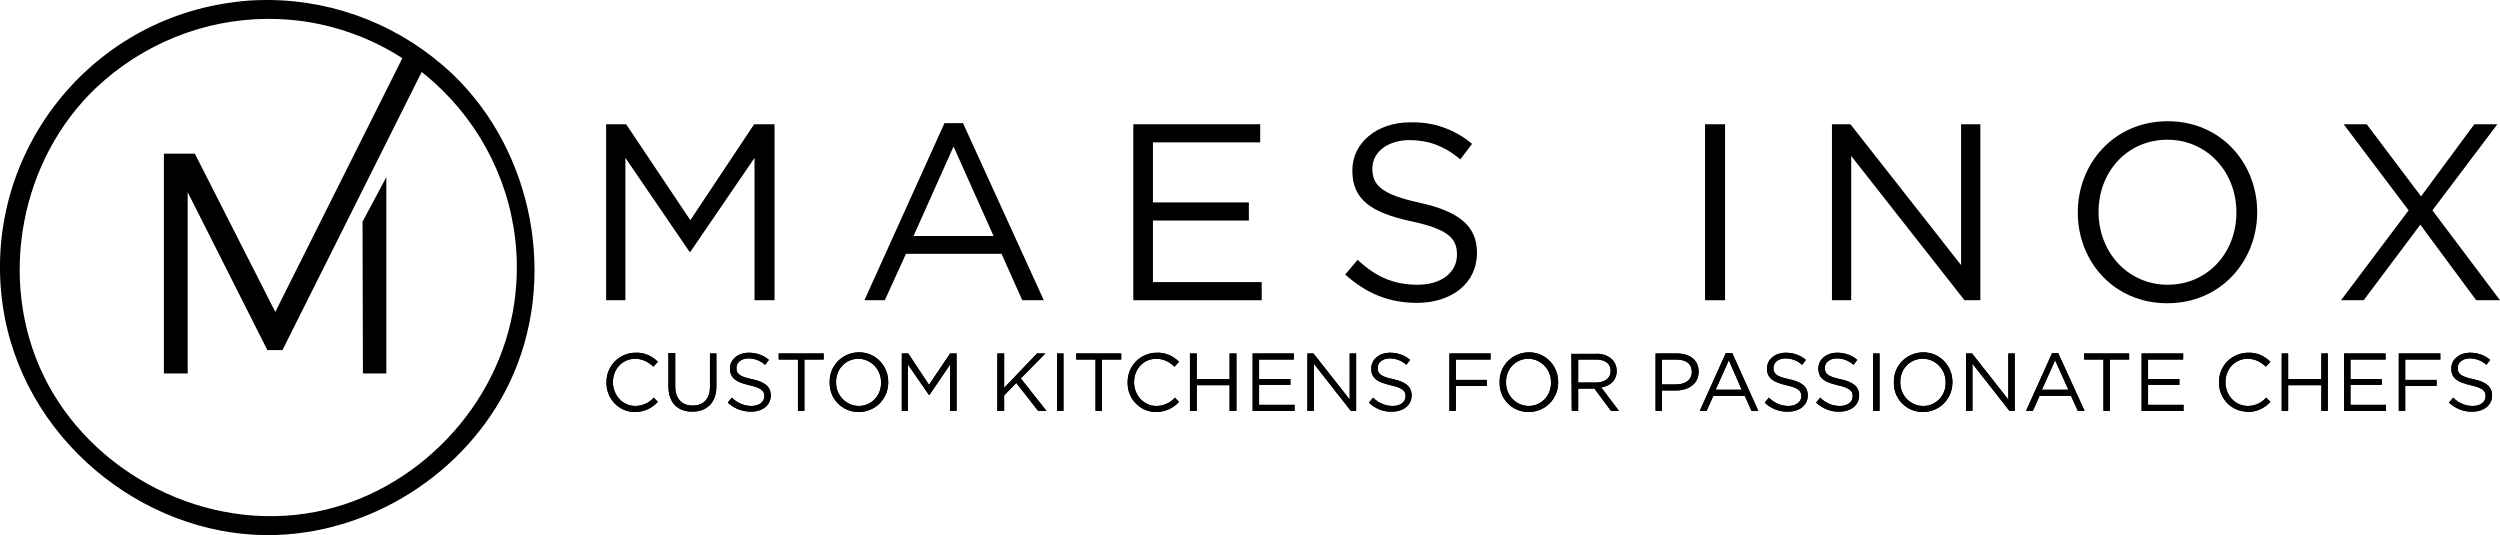
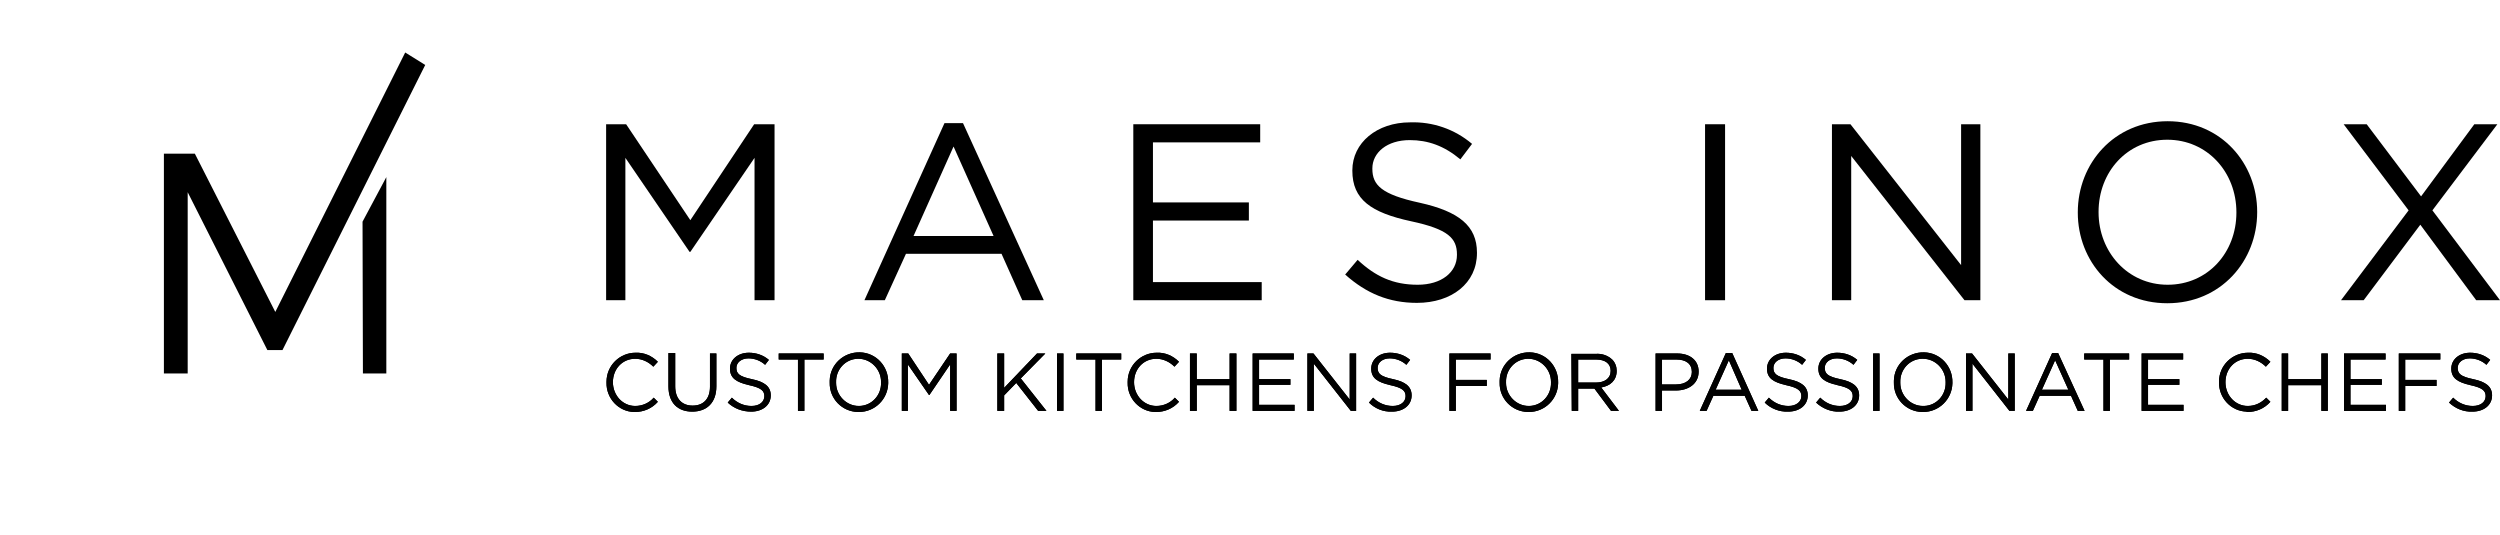
<svg xmlns="http://www.w3.org/2000/svg" version="1.1" x="0px" y="0px" viewBox="0 0 662 141.7" style="enable-background:new 0 0 662 141.7;" xml:space="preserve">
  <g id="circle">
</g>
  <g id="m-leg">
</g>
  <g id="m">
</g>
  <g id="custom">
</g>
  <g id="maes_innox">
    <g>
-       <path d="M71.1,0c18.1,0.1,35.5,7.1,48.7,19.6c21.4,20.4,28.2,54.6,15,82c-11.5,23.8-37,40.1-63.9,40.1c-33.3,0-65.2-25.7-70.2-61    C-4.8,42,22.3,6.1,61,0.7C64.2,0.2,67.4,0,70.6,0H71.1z M70.7,5c-16.8,0.1-33,6.7-45.2,18.2C5.5,42.1-0.8,73.9,11.5,99.4    c12.5,25.9,43,41.9,72.3,36.1c26.4-5.2,48.5-27.9,52.4-55.4c5.1-36-20-69.4-56.1-74.5c-3-0.4-6-0.6-8.9-0.6H70.7z" />
      <polygon points="102.3,98.9 102.3,46.9 96,58.7 96.1,98.9 102.3,98.9   " />
      <polygon points="74.8,92.7 112.6,17.2 107.3,13.9 72.9,82.6 51.6,40.7 43.4,40.7 43.4,98.9 49.7,98.9 49.7,50.9 70.8,92.7     74.8,92.7   " />
      <g>
        <path d="M168.1,109.1c2.3,0,4.5-0.9,6.1-2.7l-1.1-1.1c-1.2,1.4-3,2.2-4.9,2.2c-3.3,0-5.9-2.8-5.9-6.3v0c0-3.5,2.5-6.2,5.9-6.2     c1.8,0,3.5,0.8,4.8,2.1l1.2-1.3c-1.6-1.6-3.7-2.5-5.9-2.4c-4.2,0-7.7,3.4-7.7,7.7c0,0.1,0,0.1,0,0.2v0c-0.1,4.2,3.2,7.7,7.3,7.8     C167.9,109.1,168,109.1,168.1,109.1L168.1,109.1z" />
        <path d="M183.3,109c3.8,0,6.4-2.3,6.4-6.7v-8.7h-1.7v8.8c0,3.3-1.8,5-4.6,5s-4.6-1.8-4.6-5.1v-8.8H177v8.8     C177,106.7,179.5,109,183.3,109L183.3,109z" />
        <path d="M198.9,109c3,0,5.2-1.7,5.2-4.3v0c0-2.3-1.6-3.6-5-4.3s-4.1-1.5-4.1-3v0c0-1.4,1.3-2.5,3.2-2.5c1.6,0,3.2,0.6,4.4,1.7     l1-1.3c-1.5-1.3-3.4-1.9-5.3-1.9c-2.9,0-5,1.8-5,4.2v0c0,2.5,1.6,3.6,5.1,4.4c3.2,0.7,4,1.5,4,2.9v0c0,1.5-1.3,2.6-3.4,2.6     c-2,0-3.8-0.8-5.2-2.2l-1.1,1.3C194.4,108.2,196.6,109,198.9,109L198.9,109z" />
        <polygon points="211.3,108.8 213,108.8 213,95.2 218.1,95.2 218.1,93.6 206.2,93.6 206.2,95.2 211.3,95.2 211.3,108.8    " />
        <path d="M227.4,109.1c4.3,0,7.7-3.4,7.8-7.6c0-0.1,0-0.2,0-0.2v0c0.1-4.3-3.2-7.9-7.5-8c-4.3-0.1-7.9,3.2-8,7.5     c0,0.2,0,0.3,0,0.5v0c-0.1,4.2,3.2,7.7,7.5,7.8C227.2,109.1,227.3,109.1,227.4,109.1L227.4,109.1z M227.4,107.5     c-3.3,0-6-2.8-6-6.1c0-0.1,0-0.1,0-0.2v0c-0.1-3.3,2.4-6.1,5.7-6.2c0.1,0,0.2,0,0.2,0c3.3,0,6,2.8,6,6.1c0,0.1,0,0.1,0,0.2v0     c0.1,3.3-2.4,6.1-5.7,6.2C227.5,107.5,227.4,107.5,227.4,107.5L227.4,107.5z" />
        <polygon points="238.8,108.8 240.4,108.8 240.4,96.5 246,104.6 246.1,104.6 251.6,96.5 251.6,108.8 253.3,108.8 253.3,93.6      251.6,93.6 246,101.9 240.5,93.6 238.8,93.6 238.8,108.8    " />
        <polygon points="264.1,108.8 265.9,108.8 265.9,104.7 269.1,101.4 274.9,108.8 277.1,108.8 270.3,100.2 276.8,93.6 274.6,93.6      265.9,102.7 265.9,93.6 264.1,93.6 264.1,108.8    " />
        <polygon points="279.9,108.8 281.6,108.8 281.6,93.6 279.9,93.6 279.9,108.8    " />
        <polygon points="290.1,108.8 291.8,108.8 291.8,95.2 296.9,95.2 296.9,93.6 285,93.6 285,95.2 290.1,95.2 290.1,108.8    " />
        <path d="M306.1,109.1c2.3,0,4.5-0.9,6.1-2.7l-1.1-1.1c-1.2,1.4-3,2.2-4.9,2.2c-3.3,0-5.9-2.8-5.9-6.3v0c0-3.5,2.5-6.2,5.9-6.2     c1.8,0,3.5,0.8,4.8,2.1l1.2-1.3c-1.6-1.6-3.7-2.5-5.9-2.4c-4.2,0-7.7,3.4-7.7,7.7c0,0.1,0,0.1,0,0.2v0c-0.1,4.2,3.2,7.7,7.3,7.8     C305.9,109.1,306,109.1,306.1,109.1L306.1,109.1z" />
        <polygon points="315.1,108.8 316.9,108.8 316.9,102 325.6,102 325.6,108.8 327.4,108.8 327.4,93.6 325.6,93.6 325.6,100.4      316.9,100.4 316.9,93.6 315.1,93.6 315.1,108.8    " />
        <polygon points="331.7,108.8 342.8,108.8 342.8,107.2 333.4,107.2 333.4,101.9 341.7,101.9 341.7,100.4 333.4,100.4 333.4,95.2      342.6,95.2 342.6,93.6 331.7,93.6 331.7,108.8    " />
        <polygon points="346.2,108.8 347.9,108.8 347.9,96.3 357.7,108.8 359.1,108.8 359.1,93.6 357.4,93.6 357.4,105.8 347.8,93.6      346.2,93.6 346.2,108.8    " />
        <path d="M368.6,109c3,0,5.2-1.7,5.2-4.3v0c0-2.3-1.6-3.6-4.9-4.3c-3.4-0.7-4.1-1.5-4.1-3v0c0-1.4,1.3-2.5,3.2-2.5     c1.6,0,3.2,0.6,4.4,1.7l1-1.3c-1.5-1.3-3.4-1.9-5.3-1.9c-2.9,0-5,1.8-5,4.2v0c0,2.5,1.6,3.6,5.1,4.4c3.2,0.7,4,1.5,4,2.9v0     c0,1.5-1.3,2.6-3.4,2.6c-2,0-3.8-0.8-5.2-2.2l-1.1,1.3C364.1,108.2,366.3,109.1,368.6,109L368.6,109z" />
        <polygon points="383.8,108.8 385.5,108.8 385.5,102.2 393.7,102.2 393.7,100.6 385.5,100.6 385.5,95.2 394.7,95.2 394.7,93.6      383.8,93.6 383.8,108.8    " />
        <path d="M404.8,109.1c4.3,0,7.7-3.4,7.8-7.6c0-0.1,0-0.2,0-0.2v0c0.1-4.3-3.2-7.9-7.5-8c-4.3-0.1-7.9,3.2-8,7.5     c0,0.2,0,0.3,0,0.5v0c-0.1,4.2,3.2,7.7,7.5,7.8C404.6,109.1,404.7,109.1,404.8,109.1L404.8,109.1z M404.8,107.5     c-3.3,0-6-2.8-6-6.1c0-0.1,0-0.1,0-0.2v0c-0.1-3.3,2.4-6.1,5.7-6.2c0.1,0,0.2,0,0.2,0c3.3,0,6,2.8,6,6.1c0,0.1,0,0.1,0,0.2v0     c0.1,3.3-2.4,6.1-5.7,6.2C404.9,107.5,404.9,107.5,404.8,107.5L404.8,107.5z" />
        <path d="M416.2,108.8h1.7v-5.9h4.3l4.4,5.9h2.1l-4.7-6.2c2.4-0.4,4.1-1.9,4.1-4.4v0c0-1.1-0.4-2.2-1.2-3     c-1.2-1.1-2.7-1.6-4.3-1.5h-6.5L416.2,108.8L416.2,108.8z M417.9,101.4v-6.2h4.7c2.5,0,3.9,1.1,3.9,3v0c0,2-1.6,3.1-3.9,3.1     H417.9z" />
        <path d="M438.4,108.8h1.7v-5.4h3.7c3.2,0,6-1.7,6-5v0c0-3-2.3-4.8-5.7-4.8h-5.7V108.8z M440.1,101.9v-6.7h3.8     c2.5,0,4.1,1.1,4.1,3.3v0c0,2-1.6,3.3-4.2,3.3H440.1z" />
        <path d="M450.1,108.8h1.8l1.8-4h8.3l1.8,4h1.8l-6.9-15.3H457L450.1,108.8z M454.3,103.2l3.5-7.8l3.4,7.8H454.3z" />
        <path d="M473.5,109c3,0,5.2-1.7,5.2-4.3v0c0-2.3-1.6-3.6-5-4.3s-4.1-1.5-4.1-3v0c0-1.4,1.3-2.5,3.2-2.5c1.6,0,3.2,0.6,4.4,1.7     l1-1.3c-1.5-1.3-3.4-1.9-5.3-1.9c-2.9,0-5,1.8-5,4.2v0c0,2.5,1.6,3.6,5.1,4.4c3.2,0.7,4,1.5,4,2.9v0c0,1.5-1.4,2.6-3.4,2.6     c-2,0-3.8-0.8-5.2-2.2l-1.1,1.3C468.9,108.2,471.2,109.1,473.5,109L473.5,109z" />
        <path d="M487.1,109c3,0,5.2-1.7,5.2-4.3v0c0-2.3-1.6-3.6-5-4.3s-4.1-1.5-4.1-3v0c0-1.4,1.3-2.5,3.2-2.5c1.6,0,3.2,0.6,4.4,1.7     l1-1.3c-1.5-1.3-3.4-1.9-5.3-1.9c-2.9,0-5,1.8-5,4.2v0c0,2.5,1.6,3.6,5.1,4.4c3.2,0.7,4,1.5,4,2.9v0c0,1.5-1.3,2.6-3.4,2.6     c-2,0-3.8-0.8-5.2-2.2l-1.1,1.3C482.6,108.2,484.9,109.1,487.1,109L487.1,109z" />
        <polygon points="496,108.8 497.7,108.8 497.7,93.6 496,93.6 496,108.8    " />
        <path d="M509.2,109.1c4.3,0,7.7-3.4,7.8-7.6c0-0.1,0-0.2,0-0.2v0c0.1-4.3-3.2-7.9-7.5-8c-4.3-0.1-7.9,3.2-8,7.5     c0,0.2,0,0.3,0,0.5v0c-0.1,4.2,3.2,7.7,7.5,7.8C509,109.1,509.1,109.1,509.2,109.1L509.2,109.1z M509.2,107.5c-3.3,0-6-2.8-6-6.1     c0-0.1,0-0.1,0-0.2v0c-0.1-3.3,2.4-6.1,5.7-6.2c0.1,0,0.2,0,0.3,0c3.3,0,6,2.8,6,6.1c0,0.1,0,0.1,0,0.2v0     c0.1,3.3-2.4,6.1-5.7,6.2C509.4,107.5,509.3,107.5,509.2,107.5L509.2,107.5z" />
        <polygon points="520.6,108.8 522.3,108.8 522.3,96.3 532.1,108.8 533.5,108.8 533.5,93.6 531.8,93.6 531.8,105.8 522.2,93.6      520.6,93.6 520.6,108.8    " />
        <path d="M536.5,108.8h1.8l1.8-4h8.3l1.8,4h1.8L545,93.5h-1.6L536.5,108.8L536.5,108.8z M540.7,103.2l3.5-7.8l3.5,7.8H540.7z" />
        <polygon points="557,108.8 558.7,108.8 558.7,95.2 563.8,95.2 563.8,93.6 551.9,93.6 551.9,95.2 557,95.2 557,108.8    " />
        <polygon points="567.1,108.8 578.2,108.8 578.2,107.2 568.8,107.2 568.8,101.9 577.1,101.9 577.1,100.4 568.8,100.4 568.8,95.2      578.1,95.2 578.1,93.6 567.1,93.6 567.1,108.8    " />
        <path d="M595.1,109.1c2.3,0,4.5-0.9,6.1-2.7l-1.1-1.1c-1.3,1.4-3,2.2-4.9,2.2c-3.3,0-5.9-2.8-5.9-6.3v0c0-3.5,2.5-6.2,5.9-6.2     c1.8,0,3.5,0.8,4.8,2.1l1.2-1.3c-1.6-1.6-3.7-2.5-5.9-2.4c-4.2,0-7.7,3.4-7.7,7.6c0,0.1,0,0.2,0,0.2v0c-0.1,4.2,3.2,7.7,7.3,7.8     C594.9,109.1,595,109.1,595.1,109.1L595.1,109.1z" />
        <polygon points="604.2,108.8 605.9,108.8 605.9,102 614.7,102 614.7,108.8 616.4,108.8 616.4,93.6 614.7,93.6 614.7,100.4      605.9,100.4 605.9,93.6 604.2,93.6 604.2,108.8    " />
        <polygon points="620.7,108.8 631.8,108.8 631.8,107.2 622.4,107.2 622.4,101.9 630.7,101.9 630.7,100.4 622.4,100.4 622.4,95.2      631.7,95.2 631.7,93.6 620.7,93.6 620.7,108.8    " />
        <polygon points="635.2,108.8 636.9,108.8 636.9,102.2 645.2,102.2 645.2,100.6 636.9,100.6 636.9,95.2 646.2,95.2 646.2,93.6      635.2,93.6 635.2,108.8    " />
        <path d="M654.7,109c3,0,5.2-1.7,5.2-4.3v0c0-2.3-1.6-3.6-5-4.3c-3.4-0.7-4.1-1.5-4.1-3v0c0-1.4,1.3-2.5,3.2-2.5     c1.6,0,3.2,0.6,4.4,1.7l1-1.3c-1.5-1.3-3.4-1.9-5.3-1.9c-2.9,0-5,1.8-5,4.2v0c0,2.5,1.6,3.6,5.1,4.4c3.2,0.7,4,1.5,4,2.9v0     c0,1.5-1.3,2.6-3.4,2.6c-2,0-3.8-0.8-5.2-2.2l-1.1,1.3C650.2,108.2,652.4,109.1,654.7,109L654.7,109z" />
        <path d="M168.1,109.1c2.3,0,4.5-0.9,6.1-2.7l-1.1-1.1c-1.2,1.4-3,2.2-4.9,2.2c-3.3,0-5.9-2.8-5.9-6.3v0c0-3.5,2.5-6.2,5.9-6.2     c1.8,0,3.5,0.8,4.8,2.1l1.2-1.3c-1.6-1.6-3.7-2.5-5.9-2.4c-4.2,0-7.7,3.4-7.7,7.7c0,0.1,0,0.1,0,0.2v0c-0.1,4.2,3.2,7.7,7.3,7.8     C167.9,109.1,168,109.1,168.1,109.1L168.1,109.1z" />
        <path d="M183.3,109c3.8,0,6.4-2.3,6.4-6.7v-8.7h-1.7v8.8c0,3.3-1.8,5-4.6,5s-4.6-1.8-4.6-5.1v-8.8H177v8.8     C177,106.7,179.5,109,183.3,109L183.3,109z" />
        <path d="M198.9,109c3,0,5.2-1.7,5.2-4.3v0c0-2.3-1.6-3.6-5-4.3s-4.1-1.5-4.1-3v0c0-1.4,1.3-2.5,3.2-2.5c1.6,0,3.2,0.6,4.4,1.7     l1-1.3c-1.5-1.3-3.4-1.9-5.3-1.9c-2.9,0-5,1.8-5,4.2v0c0,2.5,1.6,3.6,5.1,4.4c3.2,0.7,4,1.5,4,2.9v0c0,1.5-1.3,2.6-3.4,2.6     c-2,0-3.8-0.8-5.2-2.2l-1.1,1.3C194.4,108.2,196.6,109,198.9,109L198.9,109z" />
        <polygon points="211.3,108.8 213,108.8 213,95.2 218.1,95.2 218.1,93.6 206.2,93.6 206.2,95.2 211.3,95.2 211.3,108.8    " />
        <path d="M227.4,109.1c4.3,0,7.7-3.4,7.8-7.6c0-0.1,0-0.2,0-0.2v0c0.1-4.3-3.2-7.9-7.5-8c-4.3-0.1-7.9,3.2-8,7.5     c0,0.2,0,0.3,0,0.5v0c-0.1,4.2,3.2,7.7,7.5,7.8C227.2,109.1,227.3,109.1,227.4,109.1L227.4,109.1z M227.4,107.5     c-3.3,0-6-2.8-6-6.1c0-0.1,0-0.1,0-0.2v0c-0.1-3.3,2.4-6.1,5.7-6.2c0.1,0,0.2,0,0.2,0c3.3,0,6,2.8,6,6.1c0,0.1,0,0.1,0,0.2v0     c0.1,3.3-2.4,6.1-5.7,6.2C227.5,107.5,227.4,107.5,227.4,107.5L227.4,107.5z" />
        <polygon points="238.8,108.8 240.4,108.8 240.4,96.5 246,104.6 246.1,104.6 251.6,96.5 251.6,108.8 253.3,108.8 253.3,93.6      251.6,93.6 246,101.9 240.5,93.6 238.8,93.6 238.8,108.8    " />
        <polygon points="264.1,108.8 265.9,108.8 265.9,104.7 269.1,101.4 274.9,108.8 277.1,108.8 270.3,100.2 276.8,93.6 274.6,93.6      265.9,102.7 265.9,93.6 264.1,93.6 264.1,108.8    " />
        <polygon points="279.9,108.8 281.6,108.8 281.6,93.6 279.9,93.6 279.9,108.8    " />
        <polygon points="290.1,108.8 291.8,108.8 291.8,95.2 296.9,95.2 296.9,93.6 285,93.6 285,95.2 290.1,95.2 290.1,108.8    " />
        <path d="M306.1,109.1c2.3,0,4.5-0.9,6.1-2.7l-1.1-1.1c-1.2,1.4-3,2.2-4.9,2.2c-3.3,0-5.9-2.8-5.9-6.3v0c0-3.5,2.5-6.2,5.9-6.2     c1.8,0,3.5,0.8,4.8,2.1l1.2-1.3c-1.6-1.6-3.7-2.5-5.9-2.4c-4.2,0-7.7,3.4-7.7,7.7c0,0.1,0,0.1,0,0.2v0c-0.1,4.2,3.2,7.7,7.3,7.8     C305.9,109.1,306,109.1,306.1,109.1L306.1,109.1z" />
        <polygon points="315.1,108.8 316.9,108.8 316.9,102 325.6,102 325.6,108.8 327.4,108.8 327.4,93.6 325.6,93.6 325.6,100.4      316.9,100.4 316.9,93.6 315.1,93.6 315.1,108.8    " />
        <polygon points="331.7,108.8 342.8,108.8 342.8,107.2 333.4,107.2 333.4,101.9 341.7,101.9 341.7,100.4 333.4,100.4 333.4,95.2      342.6,95.2 342.6,93.6 331.7,93.6 331.7,108.8    " />
        <polygon points="346.2,108.8 347.9,108.8 347.9,96.3 357.7,108.8 359.1,108.8 359.1,93.6 357.4,93.6 357.4,105.8 347.8,93.6      346.2,93.6 346.2,108.8    " />
        <path d="M368.6,109c3,0,5.2-1.7,5.2-4.3v0c0-2.3-1.6-3.6-4.9-4.3c-3.4-0.7-4.1-1.5-4.1-3v0c0-1.4,1.3-2.5,3.2-2.5     c1.6,0,3.2,0.6,4.4,1.7l1-1.3c-1.5-1.3-3.4-1.9-5.3-1.9c-2.9,0-5,1.8-5,4.2v0c0,2.5,1.6,3.6,5.1,4.4c3.2,0.7,4,1.5,4,2.9v0     c0,1.5-1.3,2.6-3.4,2.6c-2,0-3.8-0.8-5.2-2.2l-1.1,1.3C364.1,108.2,366.3,109.1,368.6,109L368.6,109z" />
        <polygon points="383.8,108.8 385.5,108.8 385.5,102.2 393.7,102.2 393.7,100.6 385.5,100.6 385.5,95.2 394.7,95.2 394.7,93.6      383.8,93.6 383.8,108.8    " />
        <path d="M404.8,109.1c4.3,0,7.7-3.4,7.8-7.6c0-0.1,0-0.2,0-0.2v0c0.1-4.3-3.2-7.9-7.5-8c-4.3-0.1-7.9,3.2-8,7.5     c0,0.2,0,0.3,0,0.5v0c-0.1,4.2,3.2,7.7,7.5,7.8C404.6,109.1,404.7,109.1,404.8,109.1L404.8,109.1z M404.8,107.5     c-3.3,0-6-2.8-6-6.1c0-0.1,0-0.1,0-0.2v0c-0.1-3.3,2.4-6.1,5.7-6.2c0.1,0,0.2,0,0.2,0c3.3,0,6,2.8,6,6.1c0,0.1,0,0.1,0,0.2v0     c0.1,3.3-2.4,6.1-5.7,6.2C404.9,107.5,404.9,107.5,404.8,107.5L404.8,107.5z" />
        <path d="M416.2,108.8h1.7v-5.9h4.3l4.4,5.9h2.1l-4.7-6.2c2.4-0.4,4.1-1.9,4.1-4.4v0c0-1.1-0.4-2.2-1.2-3     c-1.2-1.1-2.7-1.6-4.3-1.5h-6.5L416.2,108.8L416.2,108.8z M417.9,101.4v-6.2h4.7c2.5,0,3.9,1.1,3.9,3v0c0,2-1.6,3.1-3.9,3.1     H417.9z" />
        <path d="M438.4,108.8h1.7v-5.4h3.7c3.2,0,6-1.7,6-5v0c0-3-2.3-4.8-5.7-4.8h-5.7V108.8z M440.1,101.9v-6.7h3.8     c2.5,0,4.1,1.1,4.1,3.3v0c0,2-1.6,3.3-4.2,3.3H440.1z" />
        <path d="M450.1,108.8h1.8l1.8-4h8.3l1.8,4h1.8l-6.9-15.3H457L450.1,108.8z M454.3,103.2l3.5-7.8l3.4,7.8H454.3z" />
        <path d="M473.5,109c3,0,5.2-1.7,5.2-4.3v0c0-2.3-1.6-3.6-5-4.3s-4.1-1.5-4.1-3v0c0-1.4,1.3-2.5,3.2-2.5c1.6,0,3.2,0.6,4.4,1.7     l1-1.3c-1.5-1.3-3.4-1.9-5.3-1.9c-2.9,0-5,1.8-5,4.2v0c0,2.5,1.6,3.6,5.1,4.4c3.2,0.7,4,1.5,4,2.9v0c0,1.5-1.4,2.6-3.4,2.6     c-2,0-3.8-0.8-5.2-2.2l-1.1,1.3C468.9,108.2,471.2,109.1,473.5,109L473.5,109z" />
        <path d="M487.1,109c3,0,5.2-1.7,5.2-4.3v0c0-2.3-1.6-3.6-5-4.3s-4.1-1.5-4.1-3v0c0-1.4,1.3-2.5,3.2-2.5c1.6,0,3.2,0.6,4.4,1.7     l1-1.3c-1.5-1.3-3.4-1.9-5.3-1.9c-2.9,0-5,1.8-5,4.2v0c0,2.5,1.6,3.6,5.1,4.4c3.2,0.7,4,1.5,4,2.9v0c0,1.5-1.3,2.6-3.4,2.6     c-2,0-3.8-0.8-5.2-2.2l-1.1,1.3C482.6,108.2,484.9,109.1,487.1,109L487.1,109z" />
        <polygon points="496,108.8 497.7,108.8 497.7,93.6 496,93.6 496,108.8    " />
        <path d="M509.2,109.1c4.3,0,7.7-3.4,7.8-7.6c0-0.1,0-0.2,0-0.2v0c0.1-4.3-3.2-7.9-7.5-8c-4.3-0.1-7.9,3.2-8,7.5     c0,0.2,0,0.3,0,0.5v0c-0.1,4.2,3.2,7.7,7.5,7.8C509,109.1,509.1,109.1,509.2,109.1L509.2,109.1z M509.2,107.5c-3.3,0-6-2.8-6-6.1     c0-0.1,0-0.1,0-0.2v0c-0.1-3.3,2.4-6.1,5.7-6.2c0.1,0,0.2,0,0.3,0c3.3,0,6,2.8,6,6.1c0,0.1,0,0.1,0,0.2v0     c0.1,3.3-2.4,6.1-5.7,6.2C509.4,107.5,509.3,107.5,509.2,107.5L509.2,107.5z" />
        <polygon points="520.6,108.8 522.3,108.8 522.3,96.3 532.1,108.8 533.5,108.8 533.5,93.6 531.8,93.6 531.8,105.8 522.2,93.6      520.6,93.6 520.6,108.8    " />
-         <path d="M536.5,108.8h1.8l1.8-4h8.3l1.8,4h1.8L545,93.5h-1.6L536.5,108.8L536.5,108.8z M540.7,103.2l3.5-7.8l3.5,7.8H540.7z" />
+         <path d="M536.5,108.8h1.8l1.8-4h8.3l1.8,4h1.8L545,93.5h-1.6L536.5,108.8z M540.7,103.2l3.5-7.8l3.5,7.8H540.7z" />
        <polygon points="557,108.8 558.7,108.8 558.7,95.2 563.8,95.2 563.8,93.6 551.9,93.6 551.9,95.2 557,95.2 557,108.8    " />
        <polygon points="567.1,108.8 578.2,108.8 578.2,107.2 568.8,107.2 568.8,101.9 577.1,101.9 577.1,100.4 568.8,100.4 568.8,95.2      578.1,95.2 578.1,93.6 567.1,93.6 567.1,108.8    " />
        <path d="M595.1,109.1c2.3,0,4.5-0.9,6.1-2.7l-1.1-1.1c-1.3,1.4-3,2.2-4.9,2.2c-3.3,0-5.9-2.8-5.9-6.3v0c0-3.5,2.5-6.2,5.9-6.2     c1.8,0,3.5,0.8,4.8,2.1l1.2-1.3c-1.6-1.6-3.7-2.5-5.9-2.4c-4.2,0-7.7,3.4-7.7,7.6c0,0.1,0,0.2,0,0.2v0c-0.1,4.2,3.2,7.7,7.3,7.8     C594.9,109.1,595,109.1,595.1,109.1L595.1,109.1z" />
        <polygon points="604.2,108.8 605.9,108.8 605.9,102 614.7,102 614.7,108.8 616.4,108.8 616.4,93.6 614.7,93.6 614.7,100.4      605.9,100.4 605.9,93.6 604.2,93.6 604.2,108.8    " />
        <polygon points="620.7,108.8 631.8,108.8 631.8,107.2 622.4,107.2 622.4,101.9 630.7,101.9 630.7,100.4 622.4,100.4 622.4,95.2      631.7,95.2 631.7,93.6 620.7,93.6 620.7,108.8    " />
        <polygon points="635.2,108.8 636.9,108.8 636.9,102.2 645.2,102.2 645.2,100.6 636.9,100.6 636.9,95.2 646.2,95.2 646.2,93.6      635.2,93.6 635.2,108.8    " />
        <path d="M654.7,109c3,0,5.2-1.7,5.2-4.3v0c0-2.3-1.6-3.6-5-4.3c-3.4-0.7-4.1-1.5-4.1-3v0c0-1.4,1.3-2.5,3.2-2.5     c1.6,0,3.2,0.6,4.4,1.7l1-1.3c-1.5-1.3-3.4-1.9-5.3-1.9c-2.9,0-5,1.8-5,4.2v0c0,2.5,1.6,3.6,5.1,4.4c3.2,0.7,4,1.5,4,2.9v0     c0,1.5-1.3,2.6-3.4,2.6c-2,0-3.8-0.8-5.2-2.2l-1.1,1.3C650.2,108.2,652.4,109.1,654.7,109L654.7,109z" />
      </g>
      <g>
        <polygon points="160.5,79.5 165.6,79.5 165.6,41.8 182.6,66.7 182.8,66.7 199.8,41.8 199.8,79.5 205.1,79.5 205.1,32.9      199.7,32.9 182.8,58.3 165.8,32.9 160.5,32.9 160.5,79.5    " />
        <path d="M228.9,79.5h5.4l5.6-12.3h25.3l5.5,12.3h5.7L255,32.6h-4.9L228.9,79.5L228.9,79.5z M241.9,62.5l10.6-23.7l10.6,23.7     H241.9z" />
        <polygon points="300.1,79.5 334.1,79.5 334.1,74.7 305.3,74.7 305.3,58.4 330.7,58.4 330.7,53.6 305.3,53.6 305.3,37.7      333.7,37.7 333.7,32.9 300.1,32.9 300.1,79.5    " />
        <path d="M375.2,80.2c9.2,0,15.9-5.2,15.9-13.2v-0.1c0-7.1-4.8-10.9-15.1-13.2c-10.2-2.2-12.6-4.7-12.6-9v-0.1     c0-4.2,3.9-7.5,9.9-7.5c4.8,0,9.1,1.5,13.4,5.1l3.1-4.1c-4.6-3.9-10.4-5.9-16.4-5.7c-8.8,0-15.3,5.4-15.3,12.7v0.1     c0,7.6,4.9,11.1,15.6,13.4c9.8,2.1,12.1,4.5,12.1,8.8v0.1c0,4.6-4.1,7.9-10.4,7.9c-6.5,0-11.2-2.2-15.9-6.6l-3.3,3.9     c5.6,5,11.6,7.5,19,7.5L375.2,80.2z" />
        <polygon points="451.5,79.5 456.8,79.5 456.8,32.9 451.5,32.9 451.5,79.5    " />
        <polygon points="485.1,79.5 490.2,79.5 490.2,41.3 520.2,79.5 524.4,79.5 524.4,32.9 519.3,32.9 519.3,70.2 490,32.9 485.1,32.9      485.1,79.5    " />
        <path d="M573.9,80.3c14.2,0,23.8-11.2,23.8-24.1v-0.1c0-12.8-9.5-24-23.7-24c-14.2,0-23.8,11.2-23.8,24.1v0.1     C550.2,69.2,559.7,80.3,573.9,80.3z M574,75.4c-10.6,0-18.3-8.7-18.3-19.2v-0.1c0-10.6,7.6-19.1,18.2-19.1     c10.6,0,18.3,8.6,18.3,19.2v0.1C592.2,66.9,584.6,75.4,574,75.4z" />
        <polygon points="619.9,79.5 625.9,79.5 640.9,59.5 655.7,79.5 662,79.5 644.1,55.7 661.3,32.9 655.2,32.9 641.1,52 626.7,32.9      620.6,32.9 637.8,55.7 619.9,79.5    " />
      </g>
    </g>
  </g>
</svg>